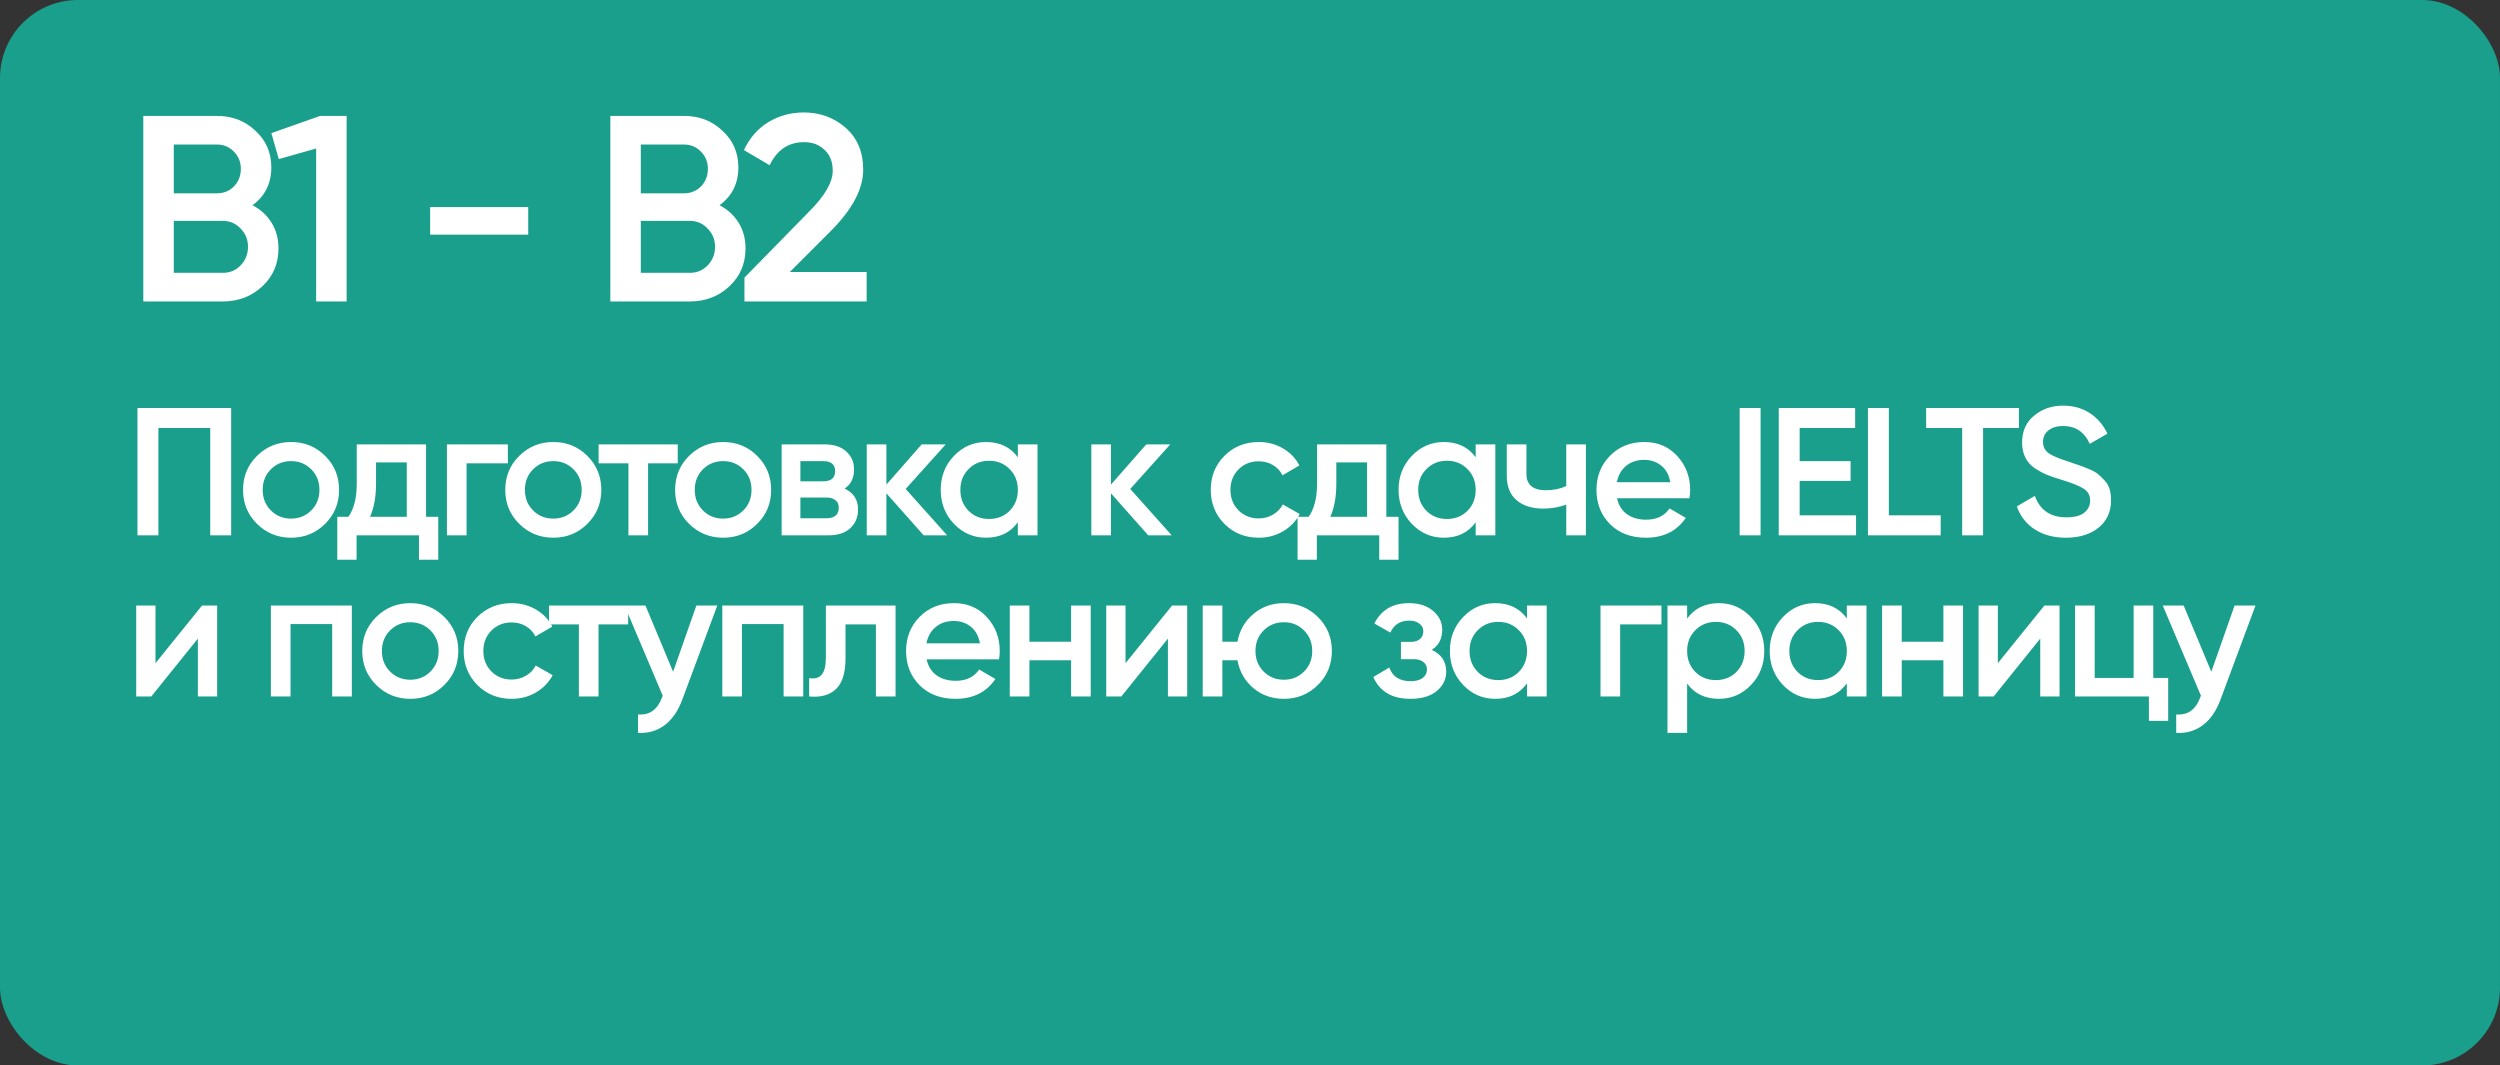
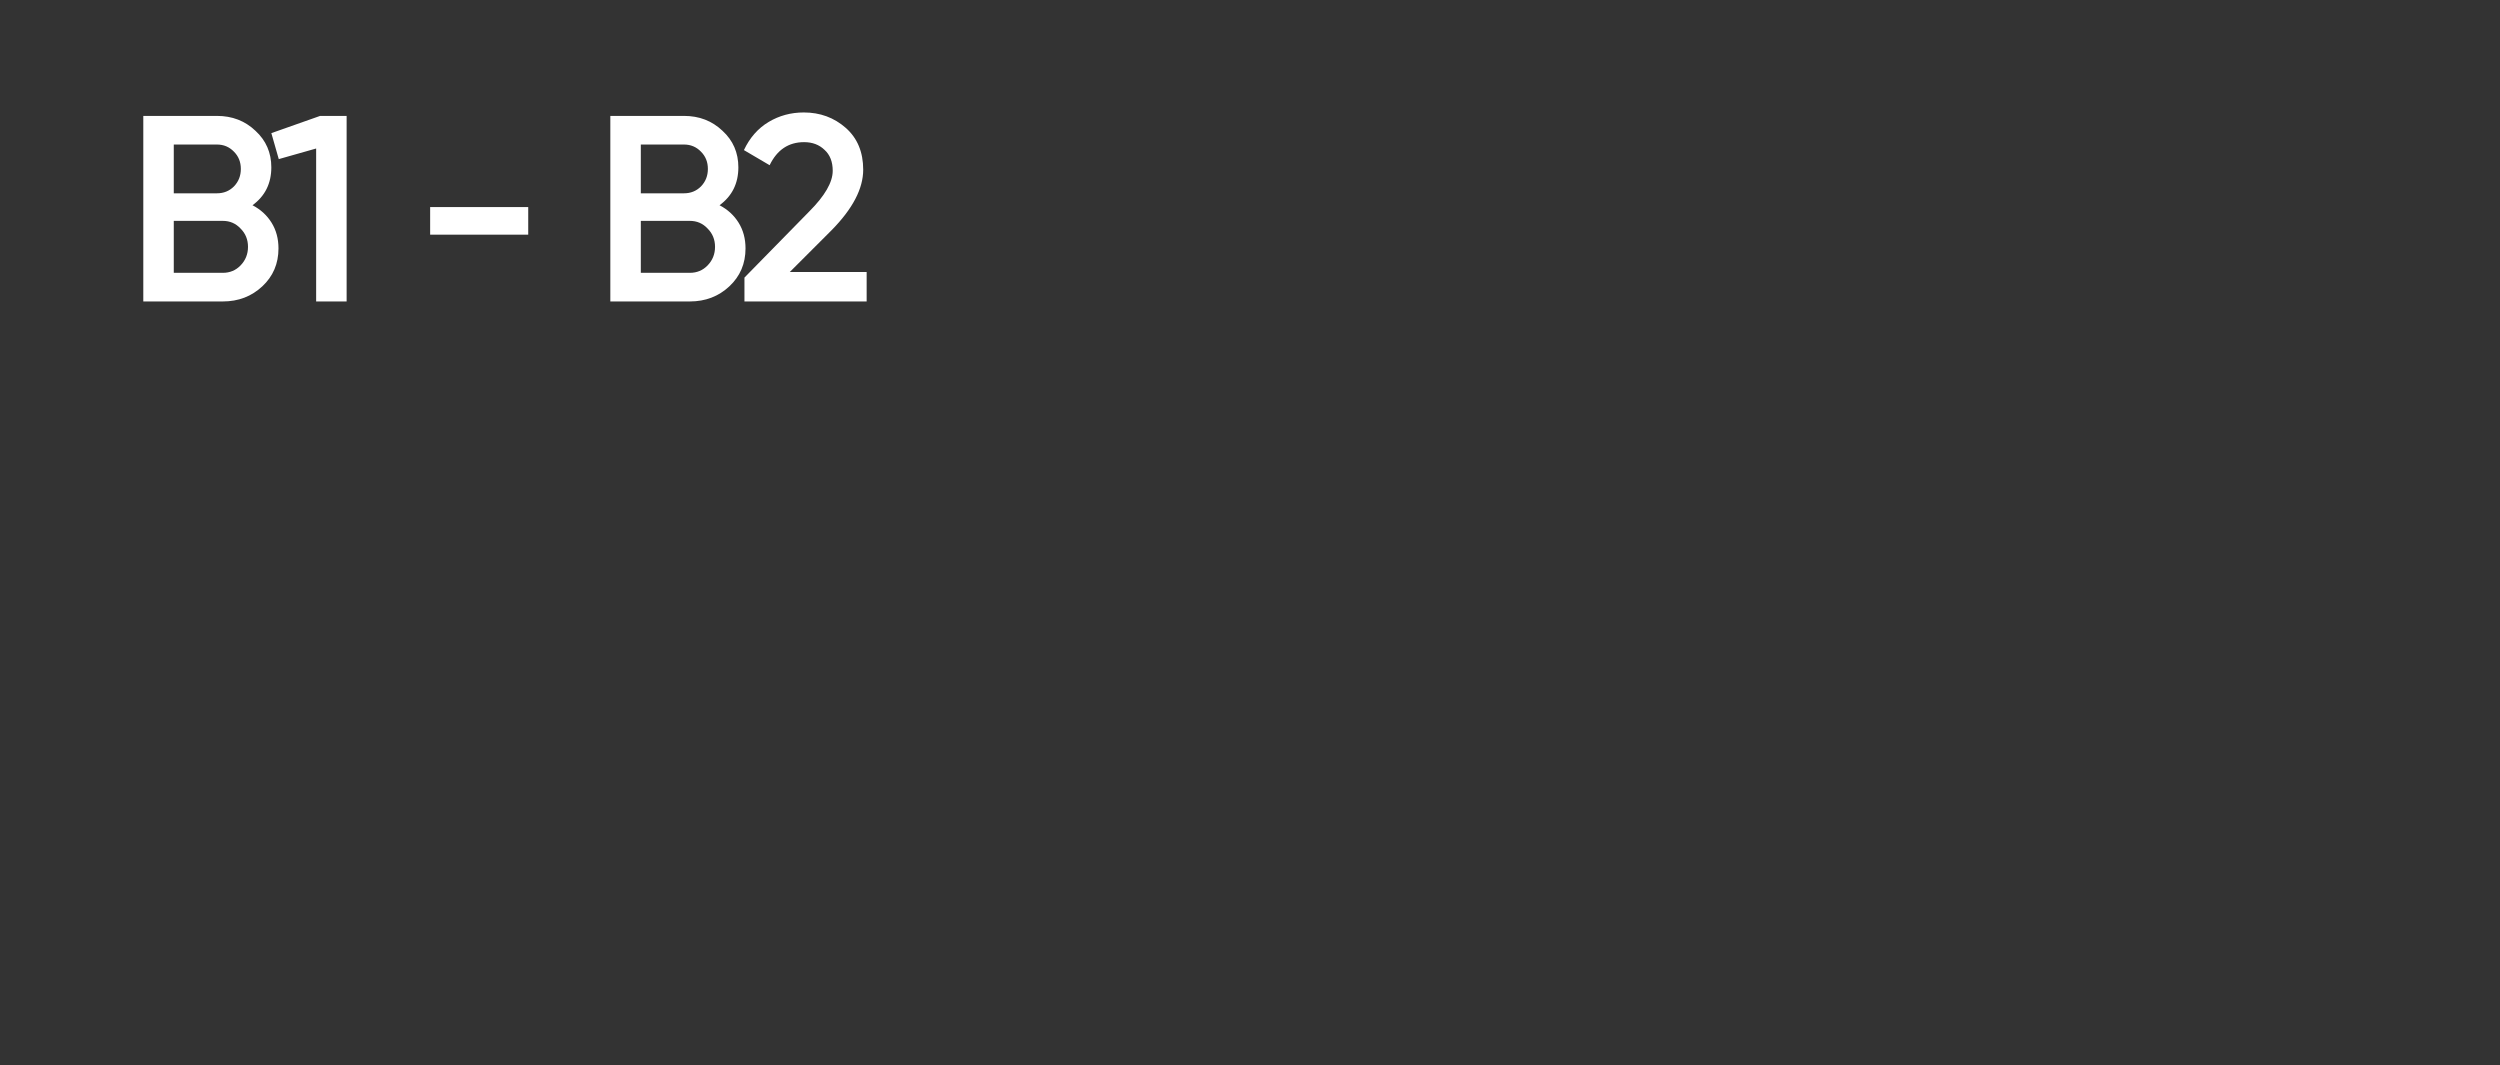
<svg xmlns="http://www.w3.org/2000/svg" width="481" height="205" viewBox="0 0 481 205" fill="none">
  <rect x="0" y="0" width="481" height="205" fill="#333333" stroke="none" />
-   <rect width="481" height="205" rx="15" fill="#1A9F8D" />
-   <path d="M44.475 78.5V103H40.45V82.35H30.475V103H26.45V78.5H44.475ZM56 103.455C53.433 103.455 51.251 102.568 49.455 100.795C47.658 99.022 46.76 96.84 46.76 94.25C46.76 91.66 47.658 89.478 49.455 87.705C51.251 85.932 53.433 85.045 56 85.045C58.59 85.045 60.771 85.932 62.545 87.705C64.341 89.478 65.24 91.66 65.24 94.25C65.24 96.84 64.341 99.022 62.545 100.795C60.771 102.568 58.59 103.455 56 103.455ZM52.115 98.205C53.165 99.255 54.46 99.78 56 99.78C57.54 99.78 58.835 99.255 59.885 98.205C60.935 97.155 61.46 95.837 61.46 94.25C61.46 92.663 60.935 91.345 59.885 90.295C58.835 89.245 57.54 88.72 56 88.72C54.46 88.72 53.165 89.245 52.115 90.295C51.065 91.345 50.54 92.663 50.54 94.25C50.54 95.837 51.065 97.155 52.115 98.205ZM81.974 99.43H84.319V107.69H80.609V103H68.604V107.69H64.894V99.43H67.029C68.102 97.913 68.639 95.802 68.639 93.095V85.5H81.974V99.43ZM71.194 99.43H78.264V88.965H72.349V93.095C72.349 95.592 71.964 97.703 71.194 99.43ZM97.714 85.5V89.14H89.769V103H85.989V85.5H97.714ZM106.453 103.455C103.886 103.455 101.705 102.568 99.908 100.795C98.111 99.022 97.213 96.84 97.213 94.25C97.213 91.66 98.111 89.478 99.908 87.705C101.705 85.932 103.886 85.045 106.453 85.045C109.043 85.045 111.225 85.932 112.998 87.705C114.795 89.478 115.693 91.66 115.693 94.25C115.693 96.84 114.795 99.022 112.998 100.795C111.225 102.568 109.043 103.455 106.453 103.455ZM102.568 98.205C103.618 99.255 104.913 99.78 106.453 99.78C107.993 99.78 109.288 99.255 110.338 98.205C111.388 97.155 111.913 95.837 111.913 94.25C111.913 92.663 111.388 91.345 110.338 90.295C109.288 89.245 107.993 88.72 106.453 88.72C104.913 88.72 103.618 89.245 102.568 90.295C101.518 91.345 100.993 92.663 100.993 94.25C100.993 95.837 101.518 97.155 102.568 98.205ZM130.397 85.5V89.14H124.692V103H120.912V89.14H115.172V85.5H130.397ZM139.131 103.455C136.565 103.455 134.383 102.568 132.586 100.795C130.79 99.022 129.891 96.84 129.891 94.25C129.891 91.66 130.79 89.478 132.586 87.705C134.383 85.932 136.565 85.045 139.131 85.045C141.721 85.045 143.903 85.932 145.676 87.705C147.473 89.478 148.371 91.66 148.371 94.25C148.371 96.84 147.473 99.022 145.676 100.795C143.903 102.568 141.721 103.455 139.131 103.455ZM135.246 98.205C136.296 99.255 137.591 99.78 139.131 99.78C140.671 99.78 141.966 99.255 143.016 98.205C144.066 97.155 144.591 95.837 144.591 94.25C144.591 92.663 144.066 91.345 143.016 90.295C141.966 89.245 140.671 88.72 139.131 88.72C137.591 88.72 136.296 89.245 135.246 90.295C134.196 91.345 133.671 92.663 133.671 94.25C133.671 95.837 134.196 97.155 135.246 98.205ZM162.499 94.005C164.226 94.798 165.089 96.14 165.089 98.03C165.089 99.5 164.588 100.702 163.584 101.635C162.604 102.545 161.193 103 159.349 103H150.389V85.5H158.649C160.446 85.5 161.834 85.955 162.814 86.865C163.818 87.752 164.319 88.907 164.319 90.33C164.319 91.987 163.713 93.212 162.499 94.005ZM158.369 88.72H153.994V92.605H158.369C159.909 92.605 160.679 91.952 160.679 90.645C160.679 89.362 159.909 88.72 158.369 88.72ZM158.999 99.71C160.586 99.71 161.379 99.022 161.379 97.645C161.379 97.038 161.169 96.572 160.749 96.245C160.329 95.895 159.746 95.72 158.999 95.72H153.994V99.71H158.999ZM182.233 103H177.718L170.543 94.915V103H166.763V85.5H170.543V93.235L177.333 85.5H181.953L174.253 94.075L182.233 103ZM195.834 85.5H199.614V103H195.834V100.48C194.411 102.463 192.369 103.455 189.709 103.455C187.306 103.455 185.252 102.568 183.549 100.795C181.846 98.998 180.994 96.817 180.994 94.25C180.994 91.66 181.846 89.478 183.549 87.705C185.252 85.932 187.306 85.045 189.709 85.045C192.369 85.045 194.411 86.025 195.834 87.985V85.5ZM186.349 98.275C187.399 99.325 188.717 99.85 190.304 99.85C191.891 99.85 193.209 99.325 194.259 98.275C195.309 97.202 195.834 95.86 195.834 94.25C195.834 92.64 195.309 91.31 194.259 90.26C193.209 89.187 191.891 88.65 190.304 88.65C188.717 88.65 187.399 89.187 186.349 90.26C185.299 91.31 184.774 92.64 184.774 94.25C184.774 95.86 185.299 97.202 186.349 98.275ZM225.44 103H220.925L213.75 94.915V103H209.97V85.5H213.75V93.235L220.54 85.5H225.16L217.46 94.075L225.44 103ZM242.193 103.455C239.556 103.455 237.351 102.568 235.578 100.795C233.828 99.022 232.953 96.84 232.953 94.25C232.953 91.637 233.828 89.455 235.578 87.705C237.351 85.932 239.556 85.045 242.193 85.045C243.896 85.045 245.448 85.453 246.848 86.27C248.248 87.087 249.298 88.183 249.998 89.56L246.743 91.45C246.346 90.61 245.739 89.957 244.923 89.49C244.129 89 243.208 88.755 242.158 88.755C240.618 88.755 239.323 89.28 238.273 90.33C237.246 91.38 236.733 92.687 236.733 94.25C236.733 95.813 237.246 97.12 238.273 98.17C239.323 99.22 240.618 99.745 242.158 99.745C243.184 99.745 244.106 99.5 244.923 99.01C245.763 98.52 246.393 97.867 246.813 97.05L250.068 98.905C249.321 100.305 248.248 101.413 246.848 102.23C245.448 103.047 243.896 103.455 242.193 103.455ZM266.732 99.43H269.077V107.69H265.367V103H253.362V107.69H249.652V99.43H251.787C252.86 97.913 253.397 95.802 253.397 93.095V85.5H266.732V99.43ZM255.952 99.43H263.022V88.965H257.107V93.095C257.107 95.592 256.722 97.703 255.952 99.43ZM283.923 85.5H287.703V103H283.923V100.48C282.5 102.463 280.458 103.455 277.798 103.455C275.395 103.455 273.342 102.568 271.638 100.795C269.935 98.998 269.083 96.817 269.083 94.25C269.083 91.66 269.935 89.478 271.638 87.705C273.342 85.932 275.395 85.045 277.798 85.045C280.458 85.045 282.5 86.025 283.923 87.985V85.5ZM274.438 98.275C275.488 99.325 276.807 99.85 278.393 99.85C279.98 99.85 281.298 99.325 282.348 98.275C283.398 97.202 283.923 95.86 283.923 94.25C283.923 92.64 283.398 91.31 282.348 90.26C281.298 89.187 279.98 88.65 278.393 88.65C276.807 88.65 275.488 89.187 274.438 90.26C273.388 91.31 272.863 92.64 272.863 94.25C272.863 95.86 273.388 97.202 274.438 98.275ZM301.349 85.5H305.129V103H301.349V97.085C299.949 97.598 298.479 97.855 296.939 97.855C294.769 97.855 293.054 97.318 291.794 96.245C290.534 95.172 289.904 93.597 289.904 91.52V85.5H293.684V91.17C293.684 93.27 294.933 94.32 297.429 94.32C298.899 94.32 300.206 94.052 301.349 93.515V85.5ZM311.117 95.86C311.397 97.19 312.039 98.217 313.042 98.94C314.046 99.64 315.271 99.99 316.717 99.99C318.724 99.99 320.229 99.267 321.232 97.82L324.347 99.64C322.621 102.183 320.066 103.455 316.682 103.455C313.836 103.455 311.537 102.592 309.787 100.865C308.037 99.115 307.162 96.91 307.162 94.25C307.162 91.637 308.026 89.455 309.752 87.705C311.479 85.932 313.696 85.045 316.402 85.045C318.969 85.045 321.069 85.943 322.702 87.74C324.359 89.537 325.187 91.718 325.187 94.285C325.187 94.682 325.141 95.207 325.047 95.86H311.117ZM311.082 92.78H321.372C321.116 91.357 320.521 90.283 319.587 89.56C318.677 88.837 317.604 88.475 316.367 88.475C314.967 88.475 313.801 88.86 312.867 89.63C311.934 90.4 311.339 91.45 311.082 92.78ZM334.708 78.5H338.733V103H334.708V78.5ZM346.254 99.15H357.104V103H342.229V78.5H356.929V82.35H346.254V88.72H356.054V92.535H346.254V99.15ZM363.414 99.15H373.389V103H359.389V78.5H363.414V99.15ZM388.44 78.5V82.35H381.545V103H377.52V82.35H370.59V78.5H388.44ZM397.488 103.455C395.131 103.455 393.125 102.918 391.468 101.845C389.835 100.772 388.691 99.302 388.038 97.435L391.503 95.405C392.483 98.158 394.513 99.535 397.593 99.535C399.11 99.535 400.241 99.243 400.988 98.66C401.758 98.053 402.143 97.272 402.143 96.315C402.143 95.312 401.735 94.553 400.918 94.04C400.101 93.503 398.655 92.92 396.578 92.29C395.411 91.94 394.466 91.613 393.743 91.31C393.02 91.007 392.25 90.587 391.433 90.05C390.64 89.49 390.045 88.802 389.648 87.985C389.251 87.168 389.053 86.212 389.053 85.115C389.053 82.945 389.823 81.23 391.363 79.97C392.903 78.687 394.758 78.045 396.928 78.045C398.888 78.045 400.603 78.523 402.073 79.48C403.543 80.437 404.675 81.755 405.468 83.435L402.073 85.395C401.046 83.108 399.331 81.965 396.928 81.965C395.761 81.965 394.828 82.245 394.128 82.805C393.428 83.342 393.078 84.077 393.078 85.01C393.078 85.92 393.428 86.643 394.128 87.18C394.851 87.693 396.146 88.242 398.013 88.825C398.946 89.128 399.623 89.362 400.043 89.525C400.486 89.665 401.093 89.898 401.863 90.225C402.656 90.552 403.251 90.878 403.648 91.205C404.045 91.532 404.465 91.94 404.908 92.43C405.375 92.92 405.701 93.48 405.888 94.11C406.075 94.74 406.168 95.452 406.168 96.245C406.168 98.462 405.363 100.223 403.753 101.53C402.166 102.813 400.078 103.455 397.488 103.455ZM38.875 116.5H41.78V134H38.07V122.87L29.11 134H26.205V116.5H29.915V127.595L38.875 116.5ZM67.691 116.5V134H63.911V120.07H55.896V134H52.116V116.5H67.691ZM78.937 134.455C76.37 134.455 74.189 133.568 72.392 131.795C70.595 130.022 69.697 127.84 69.697 125.25C69.697 122.66 70.595 120.478 72.392 118.705C74.189 116.932 76.37 116.045 78.937 116.045C81.527 116.045 83.709 116.932 85.482 118.705C87.278 120.478 88.177 122.66 88.177 125.25C88.177 127.84 87.278 130.022 85.482 131.795C83.709 133.568 81.527 134.455 78.937 134.455ZM75.052 129.205C76.102 130.255 77.397 130.78 78.937 130.78C80.477 130.78 81.772 130.255 82.822 129.205C83.872 128.155 84.397 126.837 84.397 125.25C84.397 123.663 83.872 122.345 82.822 121.295C81.772 120.245 80.477 119.72 78.937 119.72C77.397 119.72 76.102 120.245 75.052 121.295C74.002 122.345 73.477 123.663 73.477 125.25C73.477 126.837 74.002 128.155 75.052 129.205ZM98.455 134.455C95.818 134.455 93.613 133.568 91.84 131.795C90.09 130.022 89.215 127.84 89.215 125.25C89.215 122.637 90.09 120.455 91.84 118.705C93.613 116.932 95.818 116.045 98.455 116.045C100.158 116.045 101.71 116.453 103.11 117.27C104.51 118.087 105.56 119.183 106.26 120.56L103.005 122.45C102.608 121.61 102.002 120.957 101.185 120.49C100.392 120 99.47 119.755 98.42 119.755C96.88 119.755 95.585 120.28 94.535 121.33C93.508 122.38 92.995 123.687 92.995 125.25C92.995 126.813 93.508 128.12 94.535 129.17C95.585 130.22 96.88 130.745 98.42 130.745C99.447 130.745 100.368 130.5 101.185 130.01C102.025 129.52 102.655 128.867 103.075 128.05L106.33 129.905C105.583 131.305 104.51 132.413 103.11 133.23C101.71 134.047 100.158 134.455 98.455 134.455ZM120.861 116.5V120.14H115.156V134H111.376V120.14H105.636V116.5H120.861ZM133.985 116.5H138.01L131.29 134.56C130.473 136.777 129.33 138.433 127.86 139.53C126.39 140.627 124.686 141.117 122.75 141V137.465C123.94 137.535 124.896 137.29 125.62 136.73C126.366 136.193 126.961 135.318 127.405 134.105L127.51 133.86L120.16 116.5H124.185L129.505 129.24L133.985 116.5ZM154.548 116.5V134H150.768V120.07H142.753V134H138.973V116.5H154.548ZM172.304 116.5V134H168.524V120.14H162.679V126.65C162.679 129.427 162.073 131.398 160.859 132.565C159.646 133.732 157.919 134.21 155.679 134V130.465C156.753 130.652 157.558 130.43 158.094 129.8C158.631 129.17 158.899 128.062 158.899 126.475V116.5H172.304ZM178.284 126.86C178.564 128.19 179.206 129.217 180.209 129.94C181.212 130.64 182.437 130.99 183.884 130.99C185.891 130.99 187.396 130.267 188.399 128.82L191.514 130.64C189.787 133.183 187.232 134.455 183.849 134.455C181.002 134.455 178.704 133.592 176.954 131.865C175.204 130.115 174.329 127.91 174.329 125.25C174.329 122.637 175.192 120.455 176.919 118.705C178.646 116.932 180.862 116.045 183.569 116.045C186.136 116.045 188.236 116.943 189.869 118.74C191.526 120.537 192.354 122.718 192.354 125.285C192.354 125.682 192.307 126.207 192.214 126.86H178.284ZM178.249 123.78H188.539C188.282 122.357 187.687 121.283 186.754 120.56C185.844 119.837 184.771 119.475 183.534 119.475C182.134 119.475 180.967 119.86 180.034 120.63C179.101 121.4 178.506 122.45 178.249 123.78ZM206.075 116.5H209.855V134H206.075V127.035H198.06V134H194.28V116.5H198.06V123.465H206.075V116.5ZM225.511 116.5H228.416V134H224.706V122.87L215.746 134H212.841V116.5H216.551V127.595L225.511 116.5ZM247.012 116.045C249.579 116.045 251.76 116.932 253.557 118.705C255.354 120.478 256.252 122.66 256.252 125.25C256.252 127.84 255.354 130.022 253.557 131.795C251.76 133.568 249.579 134.455 247.012 134.455C244.749 134.455 242.789 133.767 241.132 132.39C239.499 130.99 238.484 129.205 238.087 127.035H235.182V134H231.402V116.5H235.182V123.465H238.087C238.484 121.295 239.499 119.522 241.132 118.145C242.789 116.745 244.749 116.045 247.012 116.045ZM243.127 129.205C244.177 130.255 245.472 130.78 247.012 130.78C248.552 130.78 249.847 130.255 250.897 129.205C251.947 128.155 252.472 126.837 252.472 125.25C252.472 123.663 251.947 122.345 250.897 121.295C249.847 120.245 248.552 119.72 247.012 119.72C245.472 119.72 244.177 120.245 243.127 121.295C242.077 122.345 241.552 123.663 241.552 125.25C241.552 126.837 242.077 128.155 243.127 129.205ZM275.454 125.04C277.32 125.88 278.254 127.268 278.254 129.205C278.254 130.698 277.647 131.947 276.434 132.95C275.22 133.953 273.529 134.455 271.359 134.455C267.835 134.455 265.455 133.055 264.219 130.255L267.299 128.435C267.929 130.185 269.294 131.06 271.394 131.06C272.374 131.06 273.144 130.862 273.704 130.465C274.264 130.045 274.544 129.497 274.544 128.82C274.544 128.213 274.322 127.735 273.879 127.385C273.435 127.012 272.817 126.825 272.024 126.825H269.539V123.5H271.394C272.164 123.5 272.759 123.325 273.179 122.975C273.622 122.602 273.844 122.1 273.844 121.47C273.844 120.863 273.599 120.373 273.109 120C272.619 119.603 271.965 119.405 271.149 119.405C269.399 119.405 268.185 120.175 267.509 121.715L264.429 119.965C265.735 117.352 267.952 116.045 271.079 116.045C273.039 116.045 274.59 116.547 275.734 117.55C276.9 118.53 277.484 119.732 277.484 121.155C277.484 122.905 276.807 124.2 275.454 125.04ZM293.801 116.5H297.581V134H293.801V131.48C292.378 133.463 290.336 134.455 287.676 134.455C285.273 134.455 283.22 133.568 281.516 131.795C279.813 129.998 278.961 127.817 278.961 125.25C278.961 122.66 279.813 120.478 281.516 118.705C283.22 116.932 285.273 116.045 287.676 116.045C290.336 116.045 292.378 117.025 293.801 118.985V116.5ZM284.316 129.275C285.366 130.325 286.685 130.85 288.271 130.85C289.858 130.85 291.176 130.325 292.226 129.275C293.276 128.202 293.801 126.86 293.801 125.25C293.801 123.64 293.276 122.31 292.226 121.26C291.176 120.187 289.858 119.65 288.271 119.65C286.685 119.65 285.366 120.187 284.316 121.26C283.266 122.31 282.741 123.64 282.741 125.25C282.741 126.86 283.266 128.202 284.316 129.275ZM319.662 116.5V120.14H311.717V134H307.937V116.5H319.662ZM330.729 116.045C333.133 116.045 335.186 116.943 336.889 118.74C338.593 120.513 339.444 122.683 339.444 125.25C339.444 127.84 338.593 130.022 336.889 131.795C335.186 133.568 333.133 134.455 330.729 134.455C328.069 134.455 326.028 133.475 324.604 131.515V141H320.824V116.5H324.604V119.02C326.028 117.037 328.069 116.045 330.729 116.045ZM326.179 129.275C327.229 130.325 328.548 130.85 330.134 130.85C331.721 130.85 333.039 130.325 334.089 129.275C335.139 128.202 335.664 126.86 335.664 125.25C335.664 123.64 335.139 122.31 334.089 121.26C333.039 120.187 331.721 119.65 330.134 119.65C328.548 119.65 327.229 120.187 326.179 121.26C325.129 122.31 324.604 123.64 324.604 125.25C324.604 126.86 325.129 128.202 326.179 129.275ZM355.33 116.5H359.11V134H355.33V131.48C353.907 133.463 351.865 134.455 349.205 134.455C346.802 134.455 344.749 133.568 343.045 131.795C341.342 129.998 340.49 127.817 340.49 125.25C340.49 122.66 341.342 120.478 343.045 118.705C344.749 116.932 346.802 116.045 349.205 116.045C351.865 116.045 353.907 117.025 355.33 118.985V116.5ZM345.845 129.275C346.895 130.325 348.214 130.85 349.8 130.85C351.387 130.85 352.705 130.325 353.755 129.275C354.805 128.202 355.33 126.86 355.33 125.25C355.33 123.64 354.805 122.31 353.755 121.26C352.705 120.187 351.387 119.65 349.8 119.65C348.214 119.65 346.895 120.187 345.845 121.26C344.795 122.31 344.27 123.64 344.27 125.25C344.27 126.86 344.795 128.202 345.845 129.275ZM373.911 116.5H377.691V134H373.911V127.035H365.896V134H362.116V116.5H365.896V123.465H373.911V116.5ZM393.347 116.5H396.252V134H392.542V122.87L383.582 134H380.677V116.5H384.387V127.595L393.347 116.5ZM414.288 130.43H417.158V138.69H413.448V134H399.238V116.5H403.018V130.43H410.508V116.5H414.288V130.43ZM429.936 116.5H433.961L427.241 134.56C426.424 136.777 425.281 138.433 423.811 139.53C422.341 140.627 420.637 141.117 418.701 141V137.465C419.891 137.535 420.847 137.29 421.571 136.73C422.317 136.193 422.912 135.318 423.356 134.105L423.461 133.86L416.111 116.5H420.136L425.456 129.24L429.936 116.5Z" fill="white" />
  <path d="M48.582 39.487C50.146 40.303 51.37 41.425 52.254 42.853C53.138 44.281 53.58 45.93 53.58 47.8C53.58 50.724 52.543 53.155 50.469 55.093C48.395 57.031 45.862 58 42.87 58H27.57V22.3H41.748C44.672 22.3 47.137 23.252 49.143 25.156C51.183 27.026 52.203 29.372 52.203 32.194C52.203 35.288 50.996 37.719 48.582 39.487ZM41.748 27.808H33.435V37.192H41.748C43.04 37.192 44.128 36.75 45.012 35.866C45.896 34.948 46.338 33.826 46.338 32.5C46.338 31.174 45.896 30.069 45.012 29.185C44.128 28.267 43.04 27.808 41.748 27.808ZM42.87 52.492C44.23 52.492 45.369 52.016 46.287 51.064C47.239 50.078 47.715 48.888 47.715 47.494C47.715 46.1 47.239 44.927 46.287 43.975C45.369 42.989 44.23 42.496 42.87 42.496H33.435V52.492H42.87ZM61.591 22.3H66.691V58H60.826V28.573L53.635 30.613L52.207 25.615L61.591 22.3ZM82.76 45.148V39.844H101.63V45.148H82.76ZM138.44 39.487C140.004 40.303 141.228 41.425 142.112 42.853C142.996 44.281 143.438 45.93 143.438 47.8C143.438 50.724 142.401 53.155 140.327 55.093C138.253 57.031 135.72 58 132.728 58H117.428V22.3H131.606C134.53 22.3 136.995 23.252 139.001 25.156C141.041 27.026 142.061 29.372 142.061 32.194C142.061 35.288 140.854 37.719 138.44 39.487ZM131.606 27.808H123.293V37.192H131.606C132.898 37.192 133.986 36.75 134.87 35.866C135.754 34.948 136.196 33.826 136.196 32.5C136.196 31.174 135.754 30.069 134.87 29.185C133.986 28.267 132.898 27.808 131.606 27.808ZM132.728 52.492C134.088 52.492 135.227 52.016 136.145 51.064C137.097 50.078 137.573 48.888 137.573 47.494C137.573 46.1 137.097 44.927 136.145 43.975C135.227 42.989 134.088 42.496 132.728 42.496H123.293V52.492H132.728ZM143.232 58V53.41L155.676 40.711C158.702 37.685 160.215 35.067 160.215 32.857C160.215 31.123 159.688 29.78 158.634 28.828C157.614 27.842 156.305 27.349 154.707 27.349C151.715 27.349 149.505 28.828 148.077 31.786L143.13 28.879C144.252 26.499 145.833 24.697 147.873 23.473C149.913 22.249 152.174 21.637 154.656 21.637C157.784 21.637 160.47 22.623 162.714 24.595C164.958 26.567 166.08 29.253 166.08 32.653C166.08 36.291 164.057 40.167 160.011 44.281L151.953 52.339H166.743V58H143.232Z" fill="white" />
</svg>